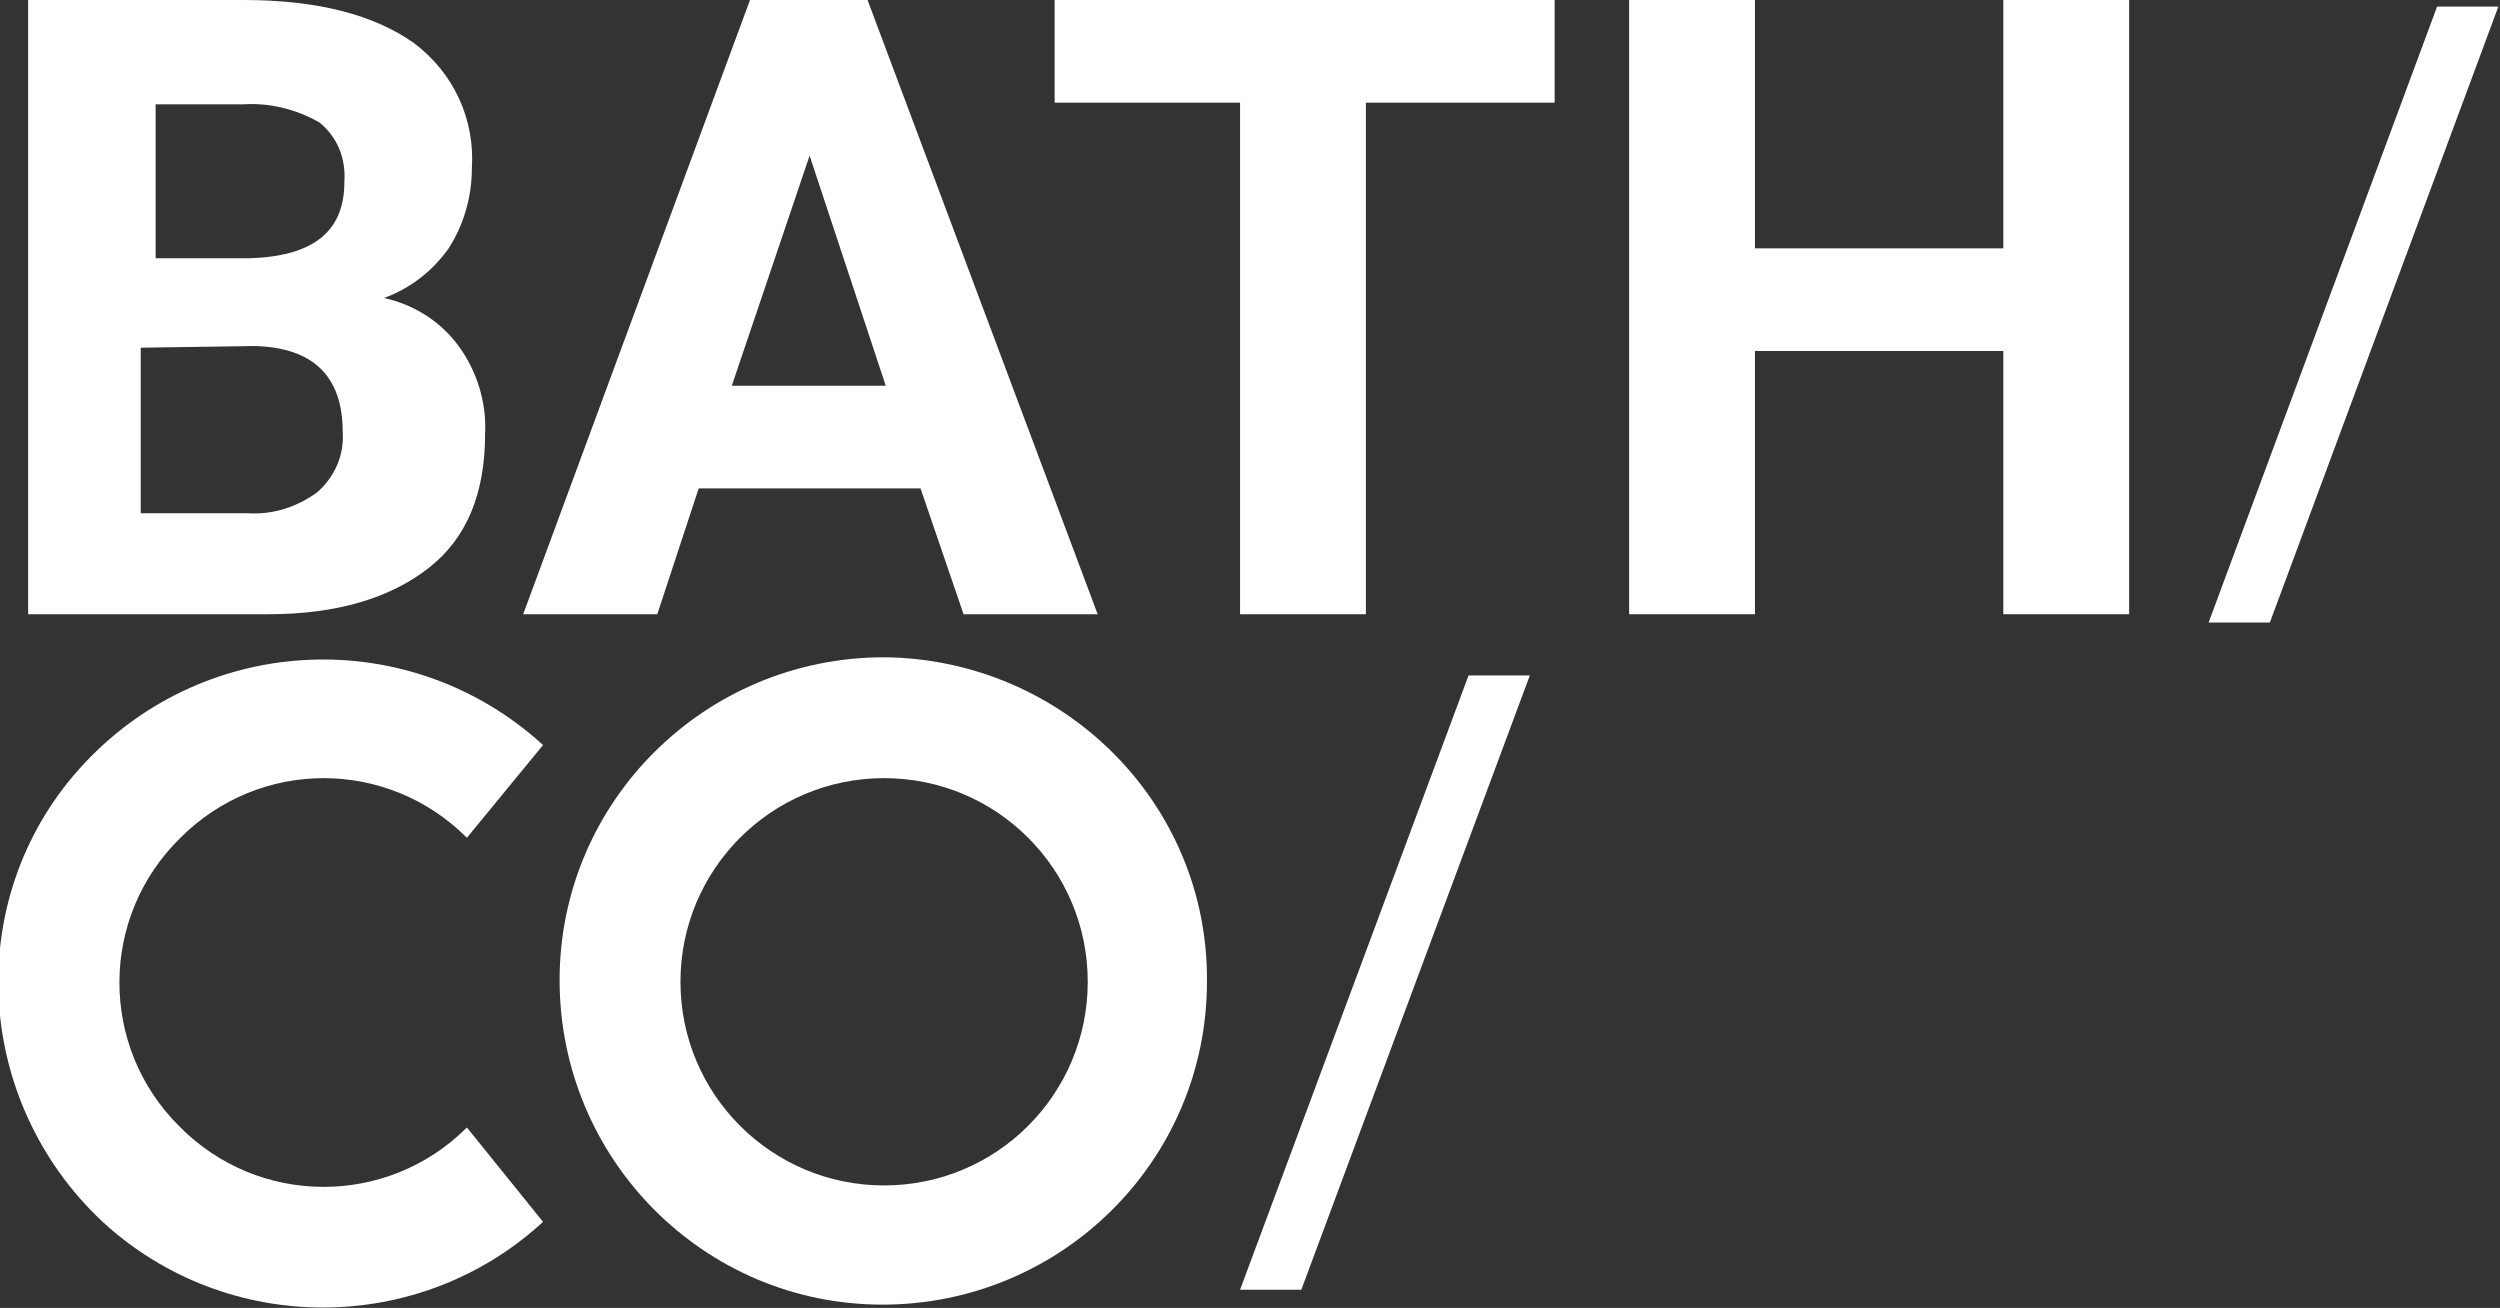
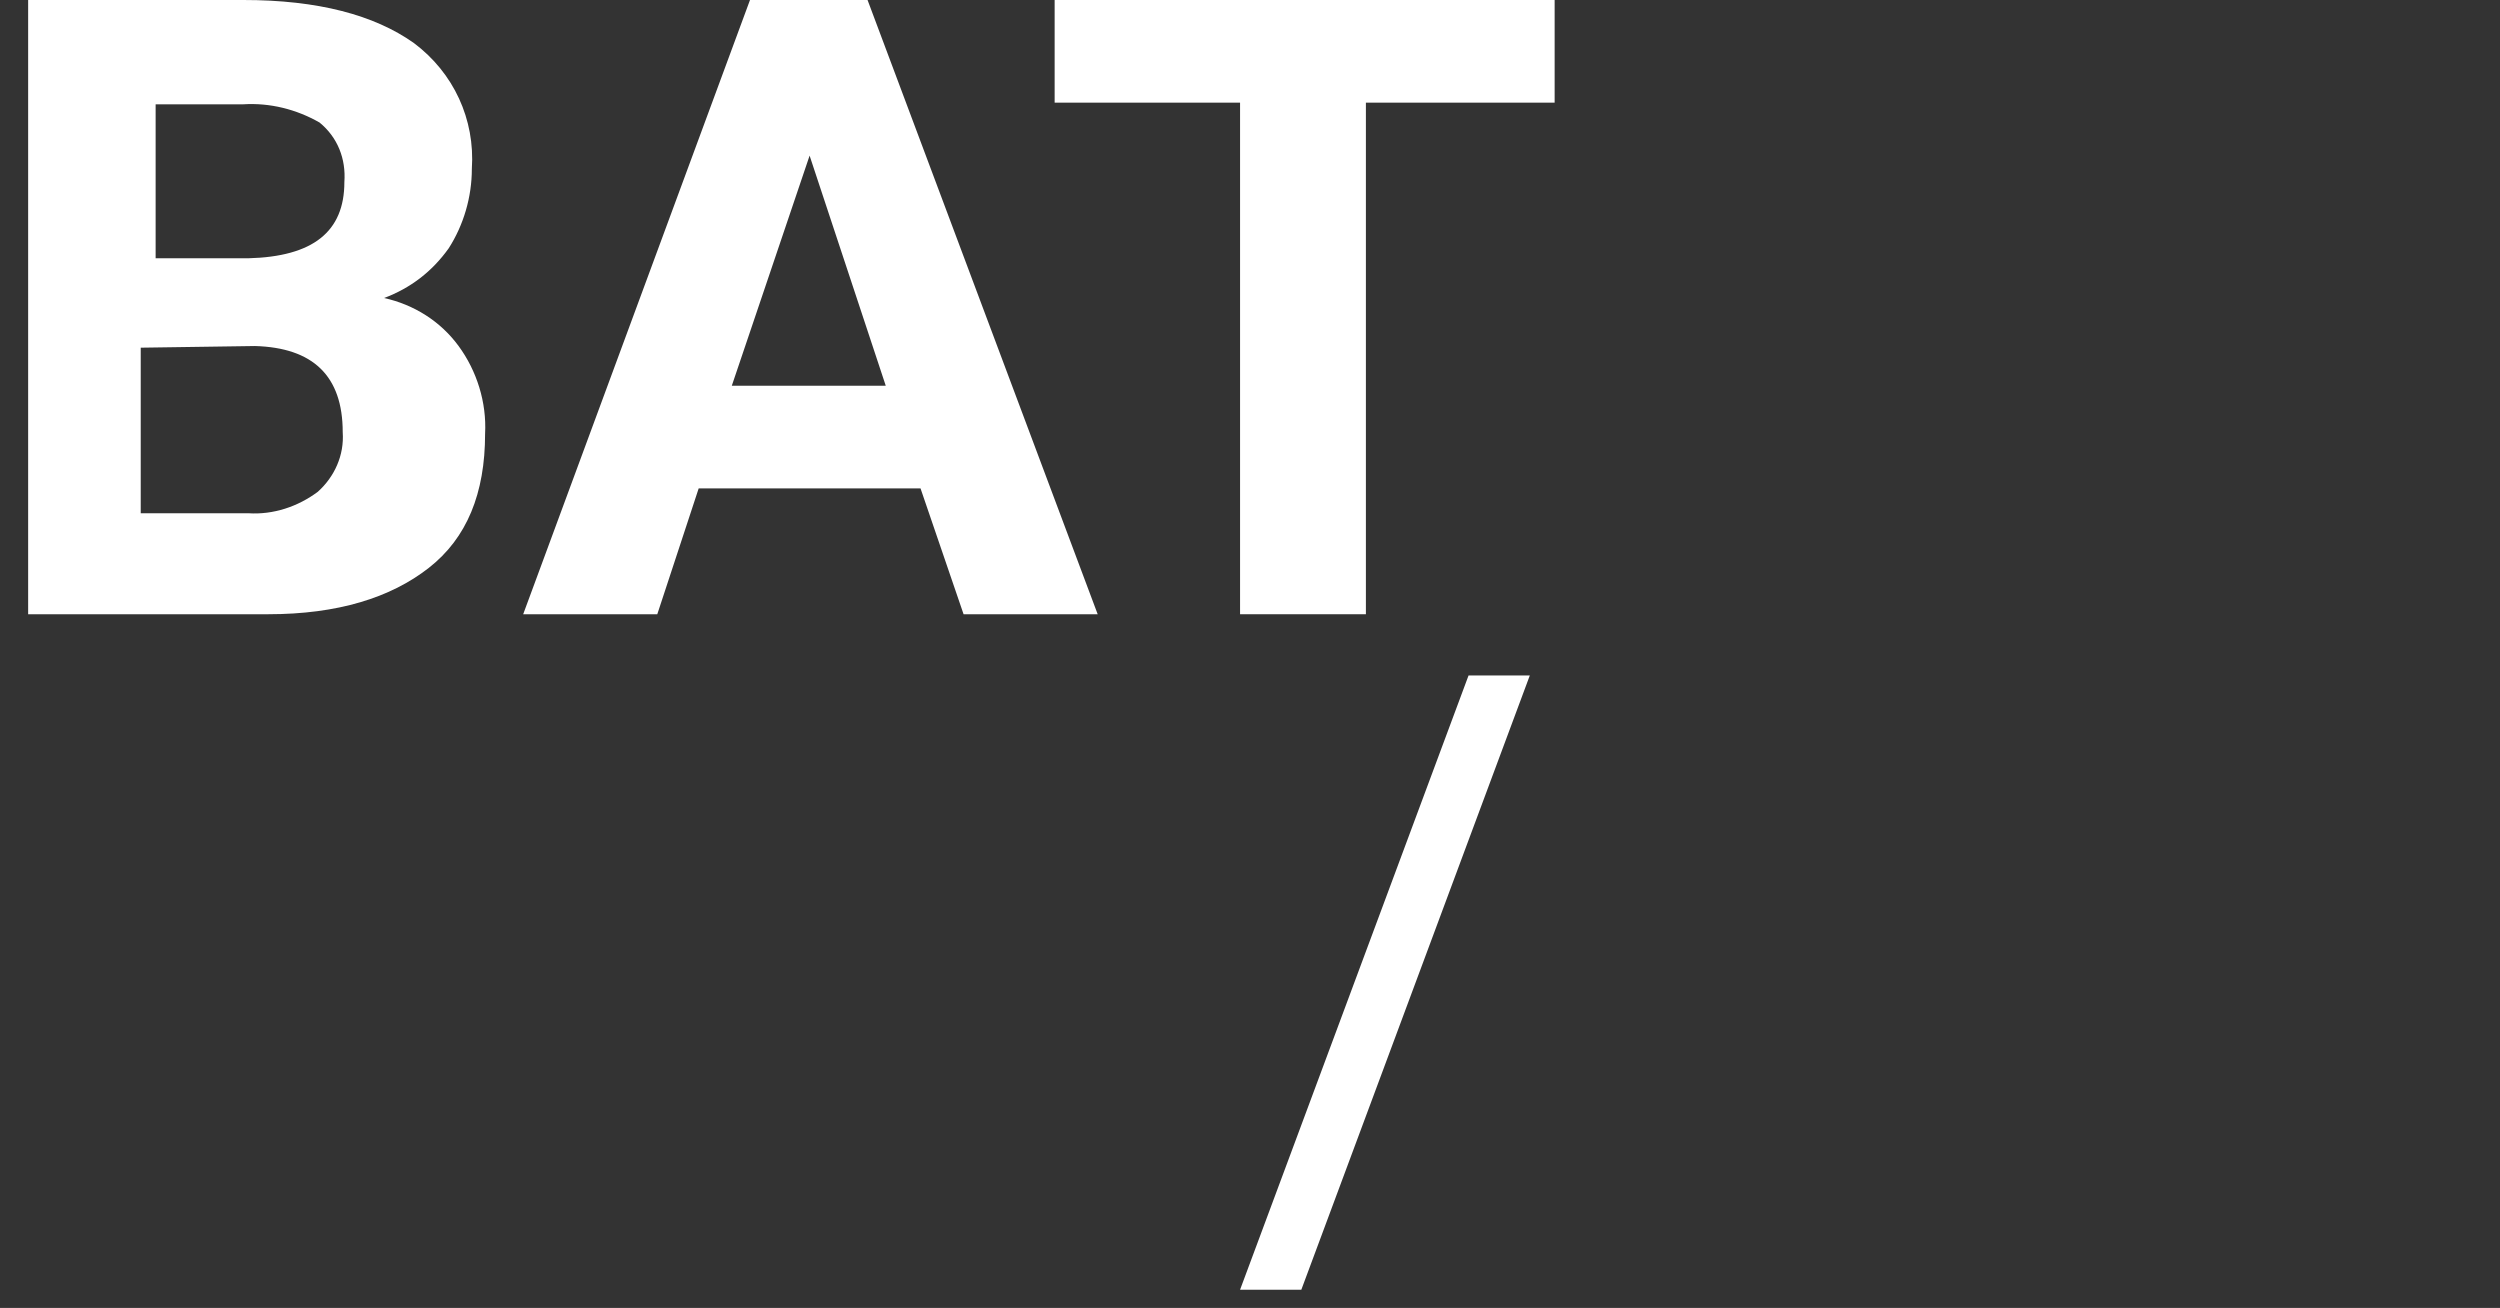
<svg xmlns="http://www.w3.org/2000/svg" version="1.1" id="Layer_1" x="0px" y="0px" width="151px" height="79px" viewBox="0 0 151 79" style="enable-background:new 0 0 151 79;" xml:space="preserve">
  <rect x="0" y="0" width="151" height="79" fill="#333333" stroke="none" />
  <style type="text/css">
		.st0{fill:#FFFFFF;}
	</style>
  <title>Bath Co Logo</title>
  <path class="st0" d="M1.7,37.1V0h13c4.5,0,7.9,0.9,10.3,2.6c2.4,1.8,3.7,4.6,3.5,7.6c0,1.7-0.5,3.4-1.4,4.8c-1,1.4-2.3,2.4-3.9,3   c1.8,0.4,3.4,1.4,4.5,2.9s1.7,3.4,1.6,5.3c0,3.6-1.1,6.3-3.4,8.1c-2.3,1.8-5.5,2.8-9.7,2.8L1.7,37.1z M9.4,15.6H15   c3.9-0.1,5.8-1.6,5.8-4.6c0.1-1.4-0.4-2.7-1.5-3.6c-1.4-0.8-3-1.2-4.6-1.1H9.4V15.6z M8.5,21v10H15c1.5,0.1,3-0.4,4.2-1.3   c1-0.9,1.6-2.2,1.5-3.6c0-3.4-1.8-5.1-5.3-5.2L8.5,21z" />
  <path class="st0" d="M55.6,29.5H42.2l-2.5,7.6h-8.1L45.3,0h7.1l13.9,37.1h-8.1L55.6,29.5z M44.2,23.3h9.3L48.9,9.4L44.2,23.3z" />
  <path class="st0" d="M93.9,6.2H82.5v30.9h-7.6V6.2H63.7V0h30.2V6.2z" />
-   <path class="st0" d="M128.6,37.1H121V21.2h-15v15.9h-7.6V0h7.6v15h15V0h7.6V37.1z" />
-   <path class="st0" d="M53.4,47c6.8,0,12.3,5.5,12.3,12.3s-5.5,12.3-12.3,12.3s-12.3-5.5-12.3-12.3C41.1,52.5,46.6,47,53.4,47    M53.4,39.7c-10.8,0-19.6,8.7-19.6,19.5s8.7,19.6,19.5,19.6s19.6-8.7,19.6-19.5l0,0C73,48.5,64.2,39.8,53.4,39.7L53.4,39.7z" />
-   <path class="st0" d="M28.2,68.1L28.2,68.1c-4.8,4.8-12.6,4.8-17.4-0.1C6,63.2,6,55.4,10.9,50.6c4.8-4.8,12.5-4.8,17.3,0l4.6-5.6   c-8-7.3-20.3-6.8-27.7,1.1s-6.8,20.3,1.1,27.7c7.5,6.9,19.1,6.9,26.6,0L28.2,68.1z" />
  <polygon class="st0" points="88.7,40.8 74.9,77.9 78.6,77.9 92.4,40.8 " />
-   <polygon class="st0" points="147.2,0.4 133.4,37.6 137.1,37.6 150.9,0.4 " />
</svg>